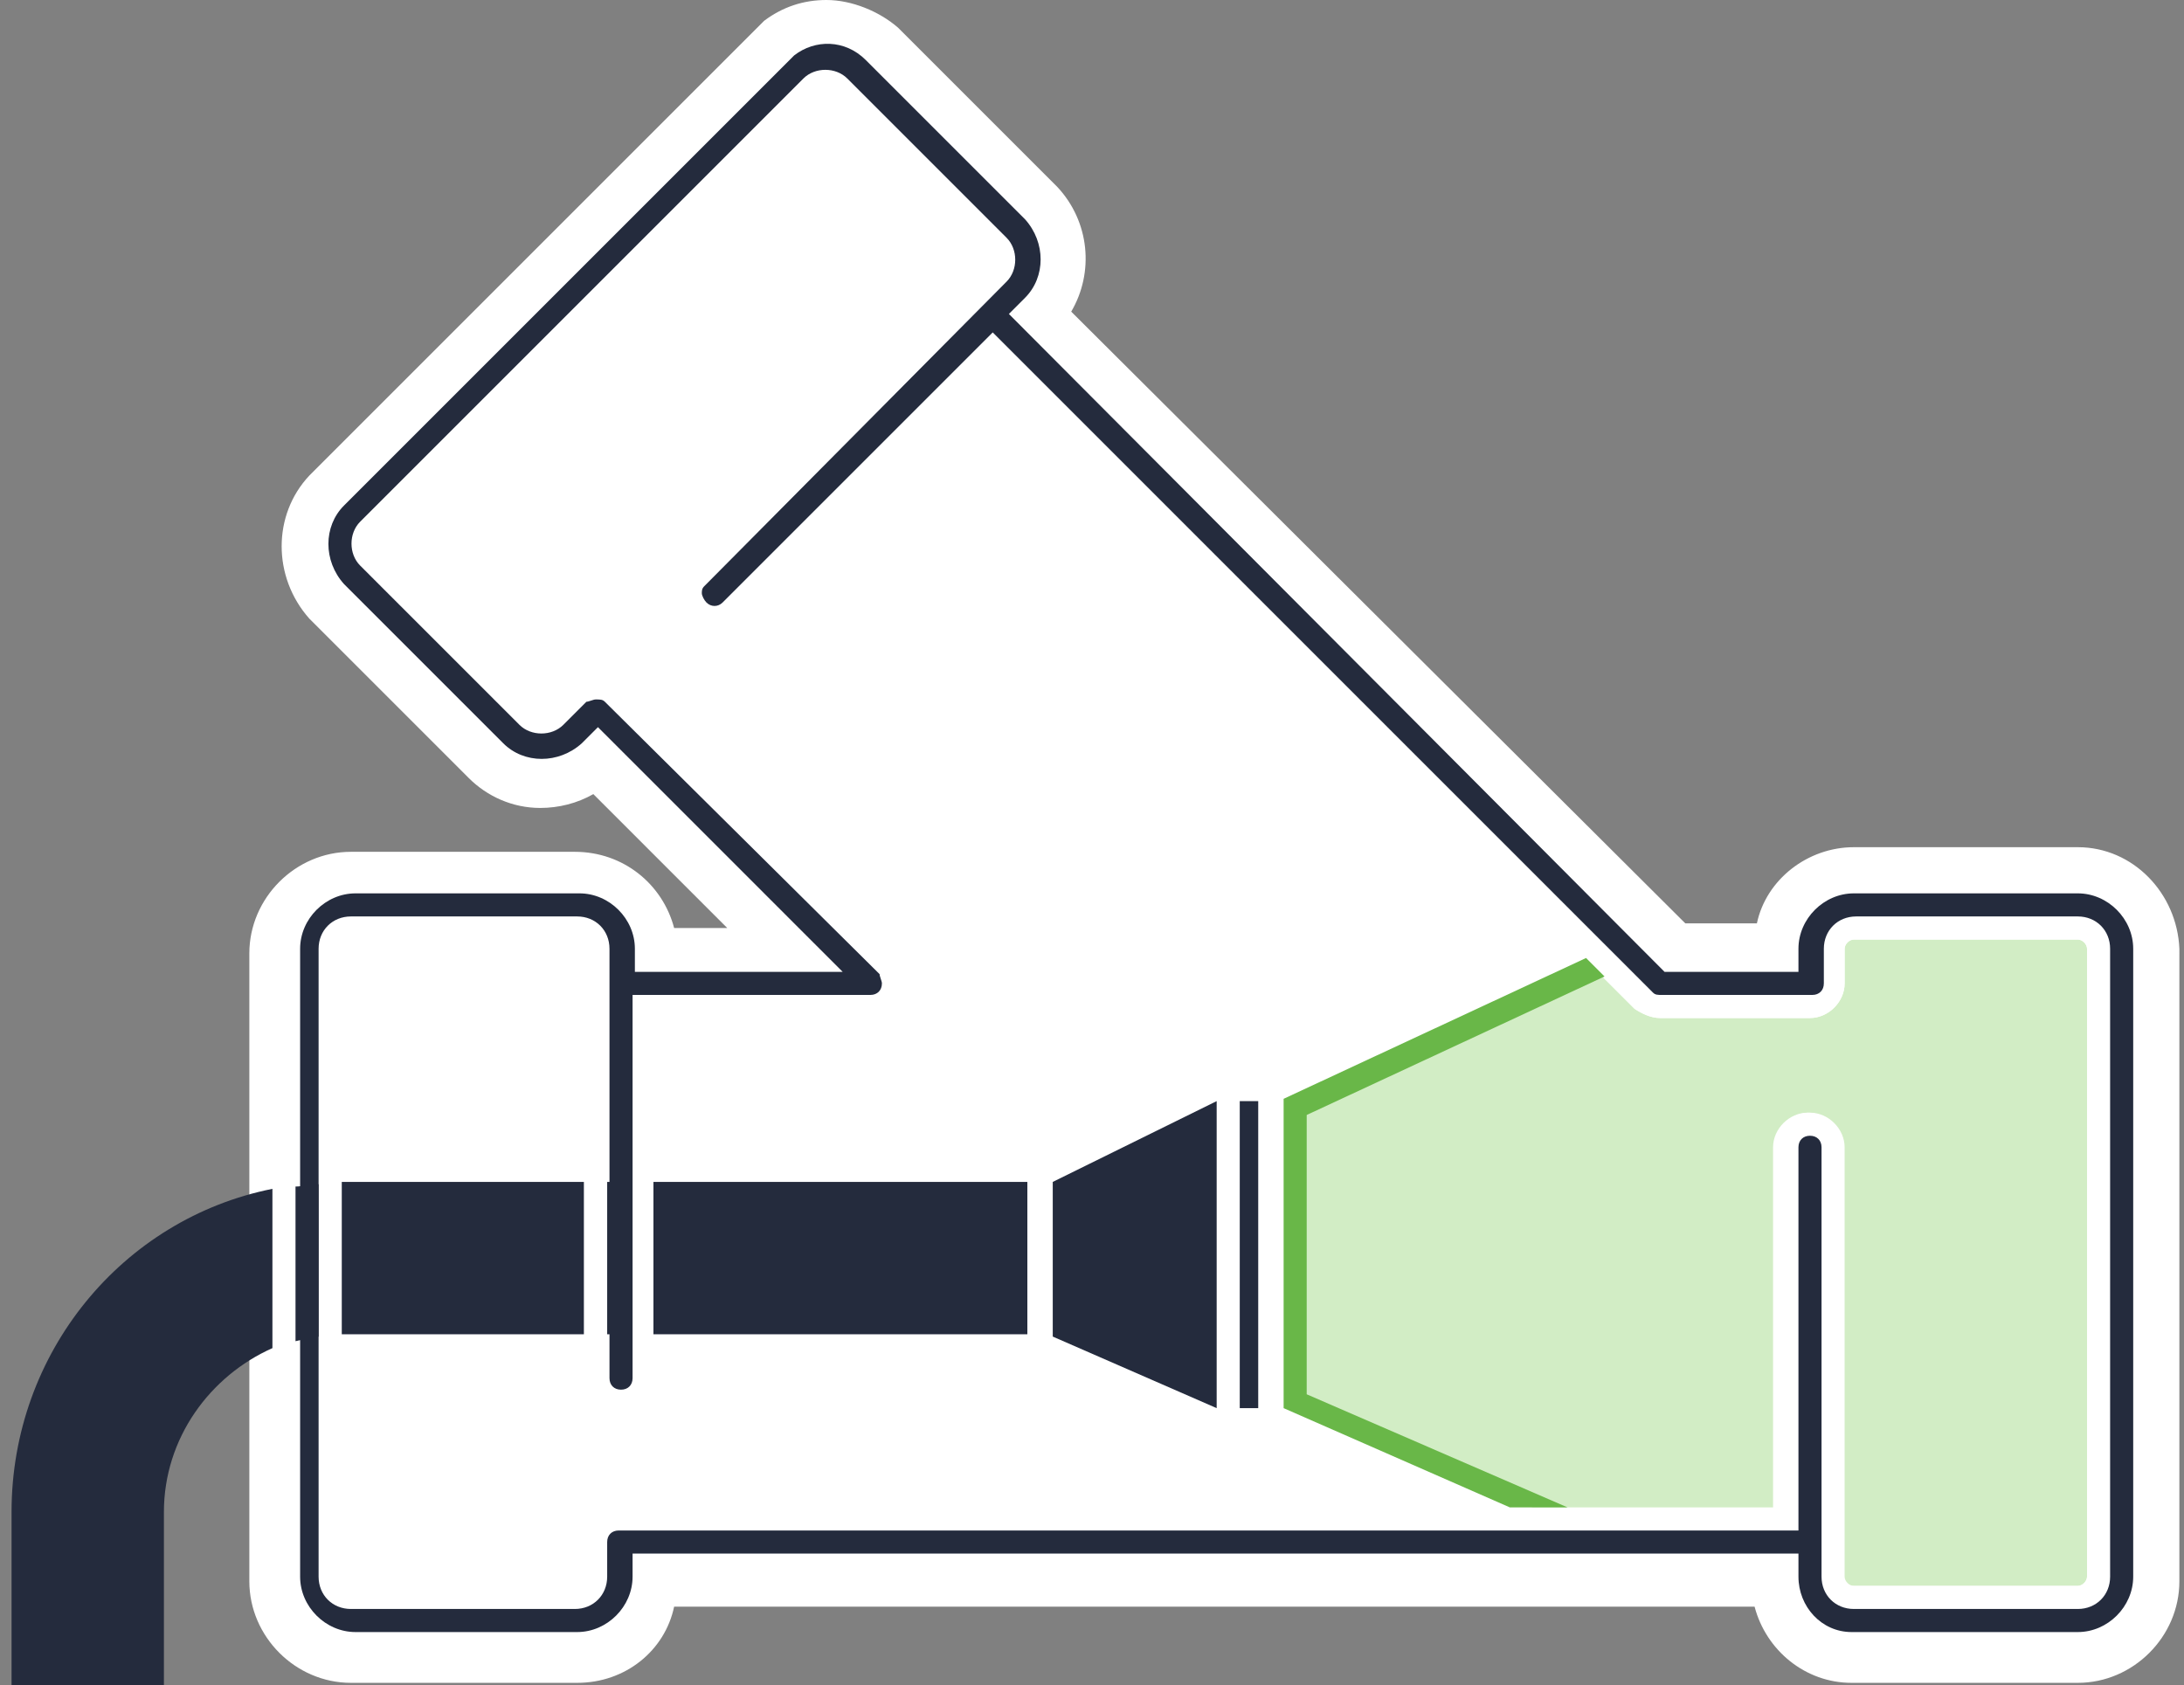
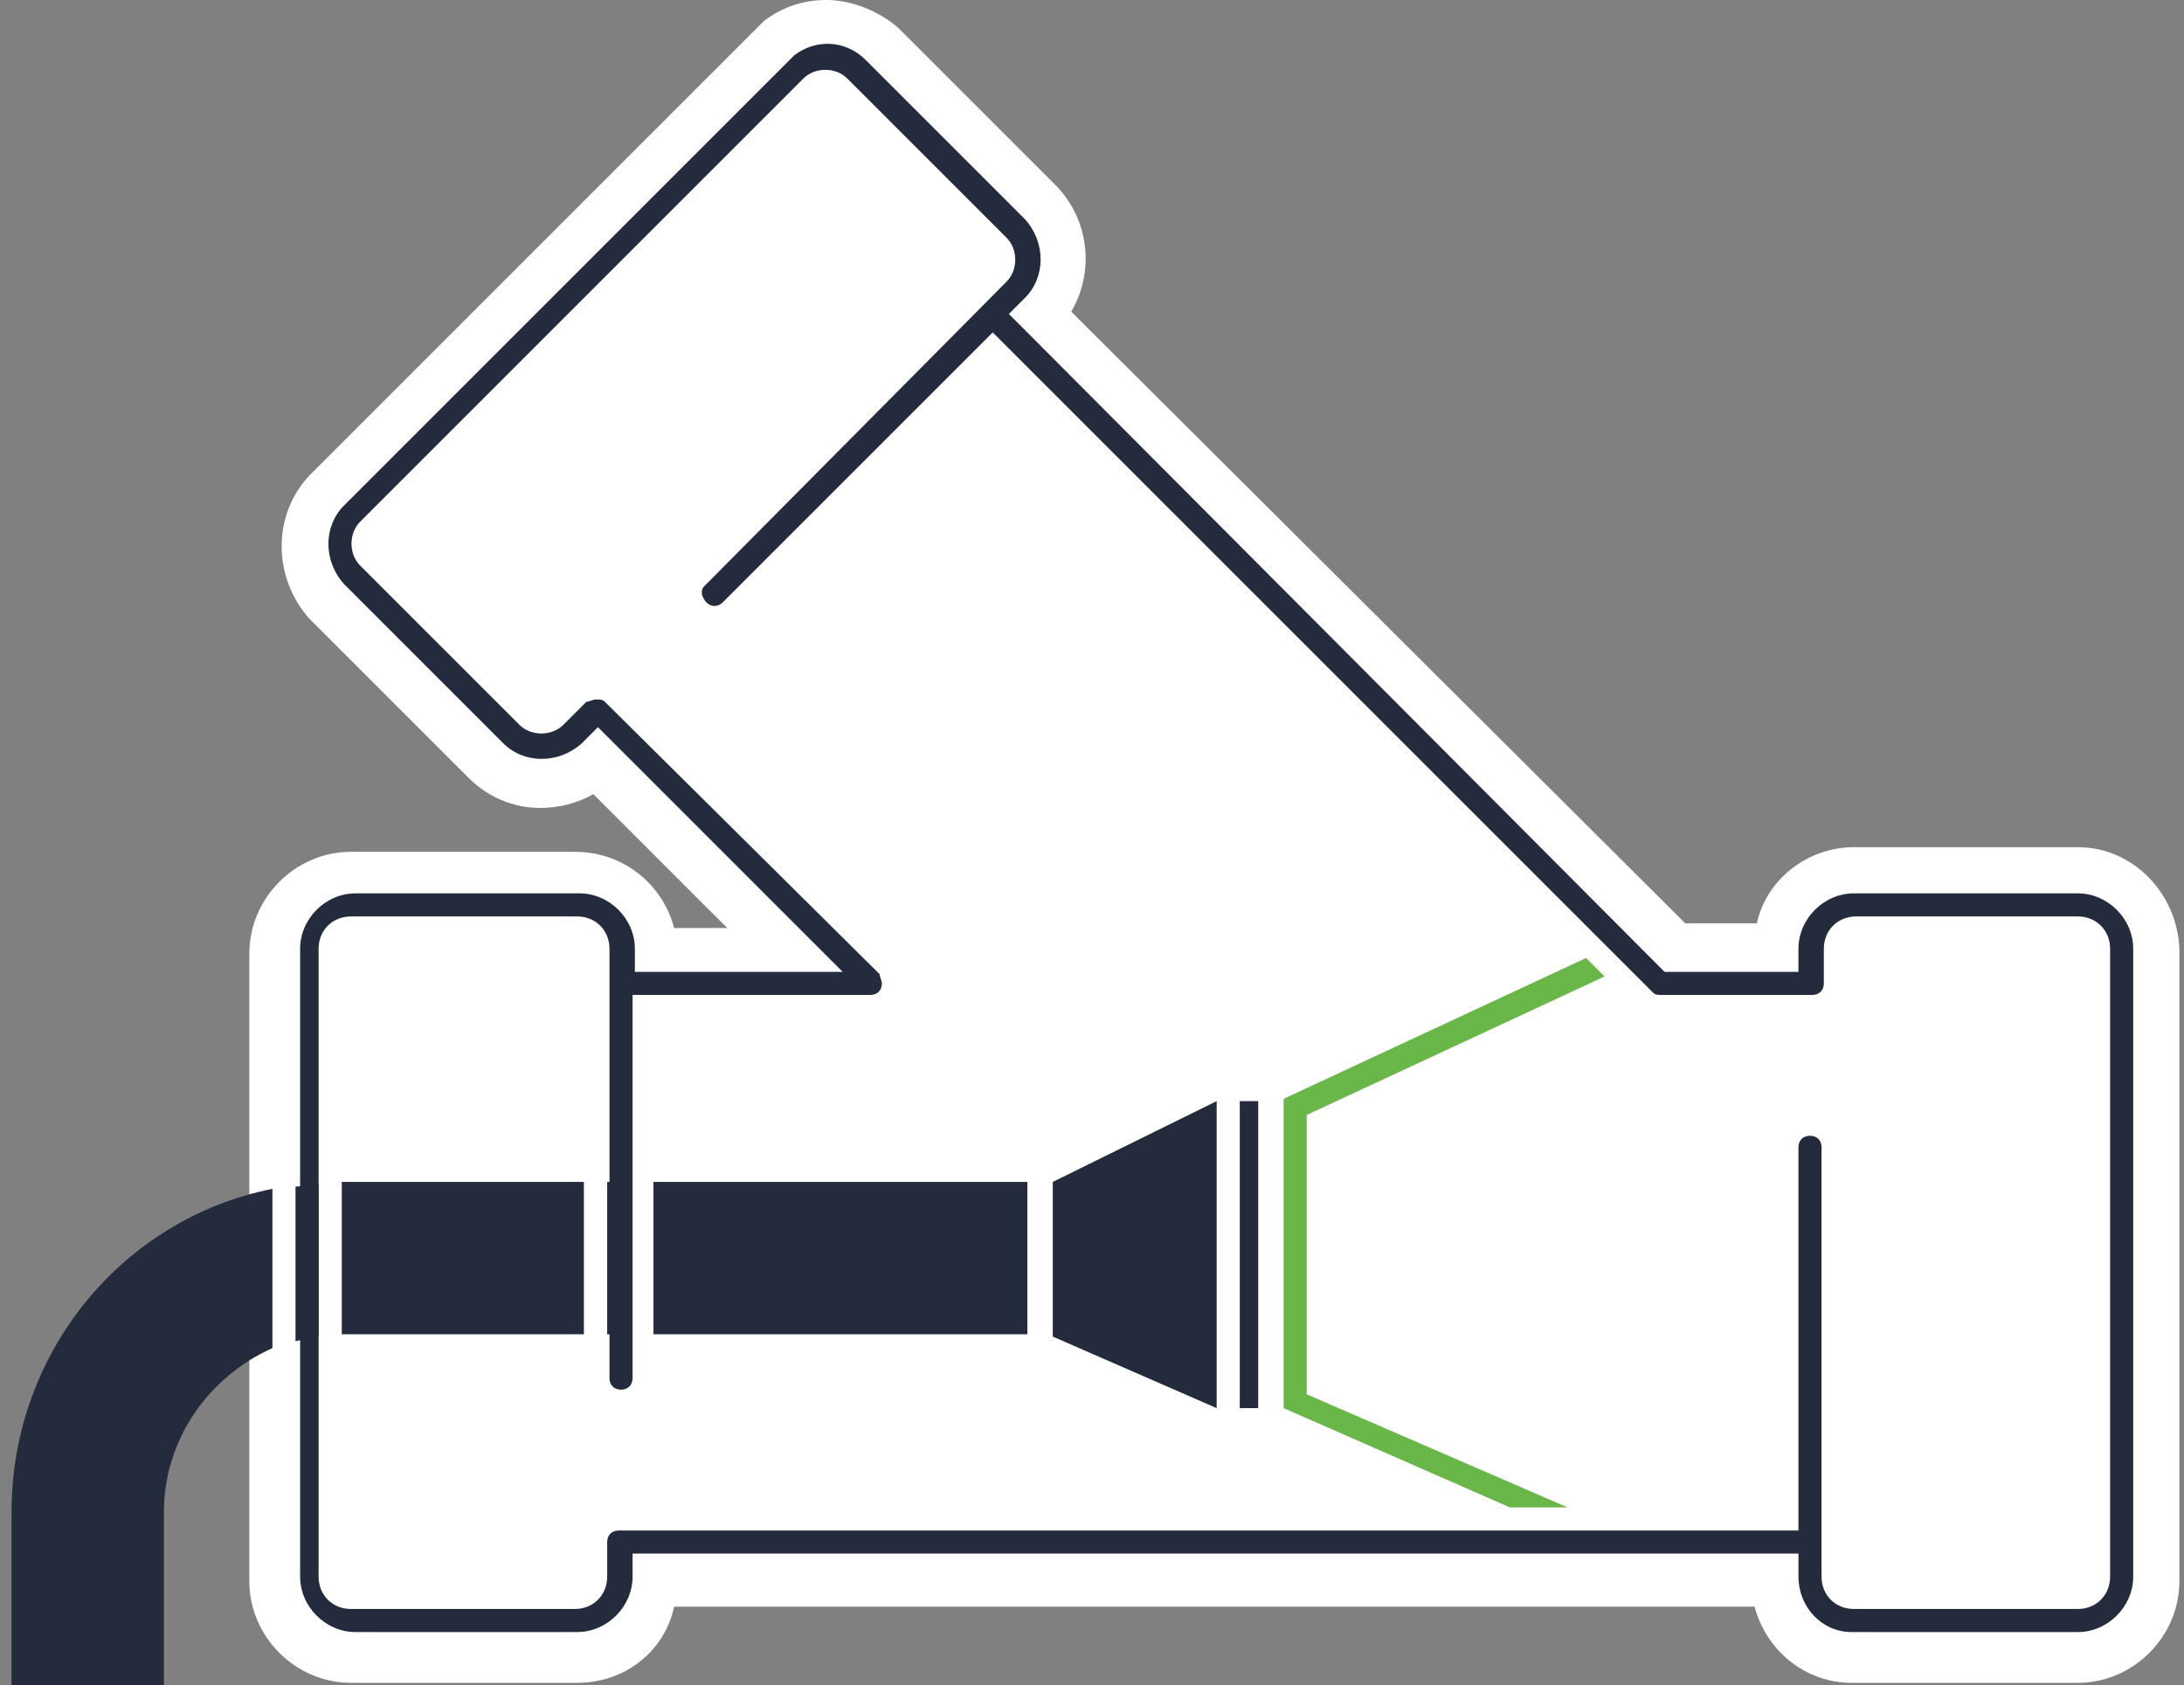
<svg xmlns="http://www.w3.org/2000/svg" xmlns:xlink="http://www.w3.org/1999/xlink" version="1.1" x="0px" y="0px" viewBox="0 0 94.6 73" style="enable-background:new 0 0 94.6 73;" xml:space="preserve">
  <rect x="0" y="0" width="94.6" height="73" fill="#808080" stroke="none" />
  <style type="text/css">.st0{fill:#FFFFFF;} .st1{fill:#D2EDC5;} .st2{fill:#242B3D;} .st3{fill:#69B748;} .st4{fill:#69B748;stroke:#FFFFFF;stroke-width:0.5;stroke-miterlimit:10;} .st5{clip-path:url('#SVGID_00000162320044116927884530000013670092866653362860_');} .st6{clip-path:url('#SVGID_00000162320044116927884530000013670092866653362860_');fill:#FFFFFF;} .st7{clip-path:url('#SVGID_00000134943921397295487940000006874196172390624418_');} .st8{clip-path:url('#SVGID_00000135685270748275045480000007817818468030540728_');} .st9{fill:#D2EDC5;stroke:#69B748;stroke-miterlimit:10;}</style>
  <g id="Calque_4" />
  <g id="Calque_2" />
  <g>
    <path class="st0" d="M90,36.7h-9.7c-2,0-3.8,1.4-4.2,3.3h-3.1L46.4,13.5c1-1.7,0.8-3.9-0.6-5.4l-6.9-6.9C38.1,0.5,36.9,0,35.8,0 c-1,0-1.9,0.3-2.7,0.9L33,1L13.4,20.6c-1.6,1.7-1.6,4.4,0,6.2l6.9,6.9c0.8,0.8,1.9,1.3,3.1,1.3c0.8,0,1.6-0.2,2.3-0.6l5.8,5.8h-2.3 c-0.5-1.9-2.2-3.3-4.3-3.3h-9.7c-2.4,0-4.4,2-4.4,4.4v27.2c0,2.4,2,4.4,4.4,4.4H25c2.1,0,3.8-1.4,4.2-3.3H76 c0.5,1.9,2.2,3.3,4.2,3.3H90c2.4,0,4.4-2,4.4-4.4V41.1C94.3,38.7,92.4,36.7,90,36.7z" />
    <g>
      <g>
        <rect x="14.8" y="51.2" class="st2" width="10.5" height="6.6" />
        <rect x="26.3" y="51.2" class="st2" width="1" height="6.6" />
        <rect x="28.3" y="51.2" class="st2" width="16.2" height="6.6" />
        <path class="st2" d="M13.8,57.9v-6.6c-0.3,0-0.7,0.1-1,0.1v6.7C13.2,58,13.5,58,13.8,57.9z" />
        <path class="st2" d="M11.8,51.5c-6.5,1.3-11.3,7.1-11.3,14V73h6.6v-7.5c0-3.2,2-5.9,4.7-7.1V51.5z" />
      </g>
      <polygon class="st2" points="52.7,61 45.6,57.9 45.6,51.2 52.7,47.7" />
      <rect x="53.7" y="47.7" class="st2" width="0.8" height="13.3" />
      <path class="st2" d="M80.2,70.7H90c1.3,0,2.4-1.1,2.4-2.4V41.1c0-1.3-1.1-2.4-2.4-2.4h-9.7c-1.3,0-2.4,1.1-2.4,2.4v1h-5.8 L43.7,13.6l0.7-0.7c0.9-0.9,0.9-2.4,0-3.4l-6.9-6.9c-0.9-0.9-2.2-0.9-3.1-0.2L14.9,21.9c-0.9,0.9-0.9,2.4,0,3.4l6.9,6.9 c0.9,0.9,2.4,0.9,3.4,0l0.7-0.7l10.6,10.6h-9v-1c0-1.3-1.1-2.4-2.4-2.4h-9.7c-1.3,0-2.4,1.1-2.4,2.4v27.2c0,1.3,1.1,2.4,2.4,2.4 H25c1.3,0,2.4-1.1,2.4-2.4v-1h50.5v1C77.9,69.6,78.9,70.7,80.2,70.7z M26.8,66.3c-0.3,0-0.5,0.2-0.5,0.5v1.5 c0,0.8-0.6,1.4-1.4,1.4h-9.7c-0.8,0-1.4-0.6-1.4-1.4V41.1c0-0.8,0.6-1.4,1.4-1.4H25c0.8,0,1.4,0.6,1.4,1.4v18.6 c0,0.3,0.2,0.5,0.5,0.5s0.5-0.2,0.5-0.5V43.1h10.3c0.3,0,0.5-0.2,0.5-0.5c0-0.1-0.1-0.3-0.1-0.4L26.2,30.4 c-0.1-0.1-0.2-0.1-0.4-0.1h0c-0.1,0-0.3,0.1-0.4,0.1l0,0l-1,1c-0.5,0.5-1.4,0.5-1.9,0l-6.9-6.9c-0.5-0.5-0.5-1.4,0-1.9L34.8,3.4 c0.5-0.5,1.4-0.5,1.9,0l6.9,6.9c0.5,0.5,0.5,1.4,0,1.9L30.5,25.4c-0.1,0.1-0.1,0.2-0.1,0.3c0,0.1,0.1,0.3,0.2,0.4 c0.2,0.2,0.5,0.2,0.7,0l11.7-11.7l28.6,28.6c0.1,0.1,0.2,0.1,0.4,0.1h6.5c0.3,0,0.5-0.2,0.5-0.5v-1.5c0-0.8,0.6-1.4,1.4-1.4H90 c0.8,0,1.4,0.6,1.4,1.4v27.2c0,0.8-0.6,1.4-1.4,1.4h-9.7c-0.8,0-1.4-0.6-1.4-1.4V49.7c0-0.3-0.2-0.5-0.5-0.5s-0.5,0.2-0.5,0.5 v16.6H26.8z" />
      <g>
        <defs>
          <path id="SVGID_1_" d="M36.4,3.8l6.9,6.9c0.3,0.3,0.3,0.9,0,1.2l-1,1l0,0l0,0L30.1,25c-0.4,0.4-0.4,1,0,1.4c0.4,0.4,1,0.4,1.4,0 L42.9,15l28.2,28.2c0.2,0.2,0.4,0.3,0.7,0.3h6.5c0,0,0,0,0,0c0.6,0,1-0.4,1-1v-1.5c0-0.5,0.4-0.9,0.9-0.9H90 c0.5,0,0.9,0.4,0.9,0.9v27.2c0,0.5-0.4,0.9-0.9,0.9h-9.7c-0.5,0-0.9-0.4-0.9-0.9V49.7c0-0.6-0.4-1-1-1s-1,0.4-1,1v16.1H26.8h0 c-0.6,0-1,0.4-1,1v1.5c0,0.5-0.4,0.9-0.9,0.9h-9.7c-0.5,0-0.9-0.4-0.9-0.9V41.1c0-0.5,0.4-0.9,0.9-0.9h9.7 c0.5,0,0.9,0.4,0.9,0.9v18.6c0,0.6,0.4,1,1,1s1-0.4,1-1V43.6h9.8c0.6,0,1-0.4,1-1c0-0.3-0.1-0.5-0.3-0.7L26.5,30.1l0,0 c-0.4-0.4-1-0.4-1.4,0c0,0,0,0,0,0l0,0l-1,1c-0.3,0.3-0.9,0.3-1.2,0l-6.9-6.9c-0.3-0.3-0.3-0.9,0-1.2L35.2,3.8 C35.5,3.4,36,3.4,36.4,3.8z" />
        </defs>
        <clipPath id="SVGID_00000003072678523511243080000014135337989645330874_">
          <use xlink:href="#SVGID_1_" style="overflow:visible;" />
        </clipPath>
        <g style="clip-path:url('#SVGID_00000003072678523511243080000014135337989645330874_');">
          <path class="st1" d="M77.4,70c-0.3-0.5-0.5-1.1-0.5-1.7h-3.4L77.4,70z" />
          <path class="st1" d="M72.5,41.1h4.4c0-1.8,1.5-3.3,3.4-3.3H90c1.1,0,2,0.5,2.6,1.3v-8L72,40.6L72.5,41.1z" />
          <path class="st1" d="M92.3,68.3V41.1c0-1.3-1.1-2.4-2.4-2.4h-9.7c-1.3,0-2.4,1.1-2.4,2.4v1h-5.8l-1-1l-1,0.5l1.5,1.4 c0.1,0.1,0.2,0.1,0.4,0.1h6.5c0.3,0,0.5-0.2,0.5-0.5v-1.5c0-0.8,0.6-1.4,1.4-1.4H90c0.8,0,1.4,0.6,1.4,1.4v27.2 c0,0.8-0.6,1.4-1.4,1.4h-9.7c-0.8,0-1.4-0.6-1.4-1.4V49.7c0-0.3-0.2-0.5-0.5-0.5s-0.5,0.2-0.5,0.5v16.6h-9l2.3,1h6.7v1 c0,1.3,1.1,2.4,2.4,2.4H90C91.3,70.7,92.3,69.6,92.3,68.3z" />
          <path class="st1" d="M90,71.7h-8.9l11.5,5.1v-6.3C92,71.2,91,71.7,90,71.7z" />
-           <path class="st1" d="M80.2,68.7H90c0.2,0,0.4-0.2,0.4-0.4V41.1c0-0.2-0.2-0.4-0.4-0.4h-9.7c-0.2,0-0.4,0.2-0.4,0.4v1.5 c0,0.8-0.7,1.5-1.5,1.5h-6.5c-0.4,0-0.8-0.2-1.1-0.4l-1.7-1.7l-13,6.1v12.7l10.5,4.6h10.2V49.7c0-0.8,0.7-1.5,1.5-1.5 s1.5,0.7,1.5,1.5v18.6C79.9,68.5,80,68.7,80.2,68.7z" />
        </g>
        <path style="clip-path:url('#SVGID_00000003072678523511243080000014135337989645330874_');fill:#FFFFFF;" d="M90,71.7h-9.7 c-1.8,0-3.4-1.5-3.4-3.3H28.3c0,1.8-1.5,3.3-3.4,3.3h-9.7c-1.9,0-3.4-1.5-3.4-3.4V41.1c0-1.9,1.5-3.4,3.4-3.4H25 c1.8,0,3.4,1.5,3.4,3.3H34l-8.2-8.2c-1.3,1.3-3.4,1.3-4.7,0L14.2,26c-1.3-1.3-1.3-3.4,0-4.8l19-19l0,0L33.4,2 c1.3-1.3,3.4-1.3,4.8,0L45,8.9c1.3,1.3,1.3,3.4,0,4.7l27.4,27.4h4.4c0-1.8,1.5-3.3,3.4-3.3H90c1.9,0,3.4,1.5,3.4,3.4v27.2 C93.3,70.1,91.8,71.7,90,71.7z M27.3,67.3h50.5v1c0,1.3,1.1,2.4,2.4,2.4H90c1.3,0,2.4-1.1,2.4-2.4V41.1c0-1.3-1.1-2.4-2.4-2.4 h-9.7c-1.3,0-2.4,1.1-2.4,2.4v1h-5.8L43.7,13.6l0.7-0.7c0.9-0.9,0.9-2.4,0-3.4l-6.9-6.9c-0.9-0.9-2.2-0.9-3.1-0.2L14.9,21.9 c-0.9,0.9-0.9,2.4,0,3.4l6.9,6.9c0.9,0.9,2.4,0.9,3.4,0l0.7-0.7l10.6,10.6h-9v-1c0-1.3-1.1-2.4-2.4-2.4h-9.7 c-1.3,0-2.4,1.1-2.4,2.4v27.2c0,1.3,1.1,2.4,2.4,2.4H25c1.3,0,2.4-1.1,2.4-2.4V67.3z M90,69.7h-9.7c-0.8,0-1.4-0.6-1.4-1.4V49.7 c0-0.3-0.2-0.5-0.5-0.5s-0.5,0.2-0.5,0.5v16.6h-51c-0.3,0-0.5,0.2-0.5,0.5v1.5c0,0.8-0.6,1.4-1.4,1.4h-9.7 c-0.8,0-1.4-0.6-1.4-1.4V41.1c0-0.8,0.6-1.4,1.4-1.4H25c0.8,0,1.4,0.6,1.4,1.4v18.6c0,0.3,0.2,0.5,0.5,0.5s0.5-0.2,0.5-0.5V43.1 h10.3c0.3,0,0.5-0.2,0.5-0.5c0-0.1-0.1-0.3-0.1-0.4L26.2,30.4c-0.1-0.1-0.2-0.1-0.4-0.1h0c-0.1,0-0.3,0.1-0.4,0.1l0,0l-1,1 c-0.5,0.5-1.4,0.5-1.9,0l-6.9-6.9c-0.5-0.5-0.5-1.4,0-1.9L34.8,3.4c0.5-0.5,1.4-0.5,1.9,0l6.9,6.9c0.5,0.5,0.5,1.4,0,1.9 L30.5,25.4c-0.1,0.1-0.1,0.2-0.1,0.3c0,0.1,0.1,0.3,0.2,0.4c0.2,0.2,0.5,0.2,0.7,0l11.7-11.7l28.6,28.6c0.1,0.1,0.2,0.1,0.4,0.1 h6.5c0.3,0,0.5-0.2,0.5-0.5v-1.5c0-0.8,0.6-1.4,1.4-1.4H90c0.8,0,1.4,0.6,1.4,1.4v27.2C91.3,69,90.7,69.7,90,69.7z M78.4,48.2 c0.8,0,1.5,0.7,1.5,1.5v18.6c0,0.2,0.2,0.4,0.4,0.4H90c0.2,0,0.4-0.2,0.4-0.4V41.1c0-0.2-0.2-0.4-0.4-0.4h-9.7 c-0.2,0-0.4,0.2-0.4,0.4v1.5c0,0.8-0.7,1.5-1.5,1.5h-6.5c-0.4,0-0.8-0.2-1.1-0.4L42.9,15.8l-11,11c-0.6,0.6-1.5,0.6-2.1,0 c-0.3-0.3-0.5-0.7-0.5-1.1c0-0.4,0.1-0.8,0.4-1.1l13.2-13.2c0.1-0.1,0.1-0.4,0-0.5L36,4.1c-0.1-0.1-0.4-0.1-0.5,0L16.3,23.3 c-0.1,0.1-0.1,0.4,0,0.5l6.9,6.9c0.1,0.1,0.4,0.1,0.5,0l1.1-1.1c0.2-0.2,0.6-0.4,1-0.4c0,0,0,0,0,0c0.4,0,0.8,0.2,1.1,0.4 l11.8,11.8c0.3,0.3,0.4,0.7,0.4,1.1c0,0.8-0.7,1.5-1.5,1.5h-9.3v15.6c0,0.8-0.7,1.5-1.5,1.5s-1.5-0.7-1.5-1.5V41.1 c0-0.2-0.2-0.4-0.4-0.4h-9.7c-0.2,0-0.4,0.2-0.4,0.4v27.2c0,0.2,0.2,0.4,0.4,0.4H25c0.2,0,0.4-0.2,0.4-0.4v-1.5 c0-0.8,0.7-1.5,1.5-1.5h50V49.7C76.9,48.9,77.5,48.2,78.4,48.2z" />
        <g style="clip-path:url('#SVGID_00000003072678523511243080000014135337989645330874_');">
          <polygon class="st3" points="69.7,41.1 70.5,41.8 71.4,41.4 70.7,40.6" />
          <path class="st3" d="M72.4,40.9l19.7-9.2v6.8c0.4,0.4,0.8,0.8,1,1.3v-9.6l-21.5,10L72.4,40.9z" />
          <path class="st3" d="M72.2,68.3l6,2.6c-0.5-0.4-0.9-1-1.1-1.6l-2.4-1H72.2z" />
          <polygon class="st3" points="56.6,60.4 56.6,48.3 69.5,42.3 68.7,41.5 55.6,47.6 55.6,61 65.4,65.3 67.9,65.3" />
          <path class="st3" d="M92.1,70.9V76l-9.8-4.3h-2.1c-0.2,0-0.4,0-0.6-0.1l13.4,5.9v-7.9C92.9,70.1,92.5,70.5,92.1,70.9z" />
          <polygon class="st3" points="70.2,66.3 67.7,66.3 69.9,67.3 72.4,67.3" />
-           <path class="st3" d="M92.3,41.1c0-0.4-0.1-0.7-0.3-1.1v29.3c0.2-0.3,0.3-0.7,0.3-1.1V41.1z" />
+           <path class="st3" d="M92.3,41.1c0-0.4-0.1-0.7-0.3-1.1v29.3c0.2-0.3,0.3-0.7,0.3-1.1z" />
          <path class="st3" d="M78.7,70.1c0.3,0.3,0.8,0.5,1.2,0.5L78.7,70.1z" />
        </g>
      </g>
    </g>
  </g>
  <g id="Calque_3" />
  <g id="Calque_5" />
</svg>